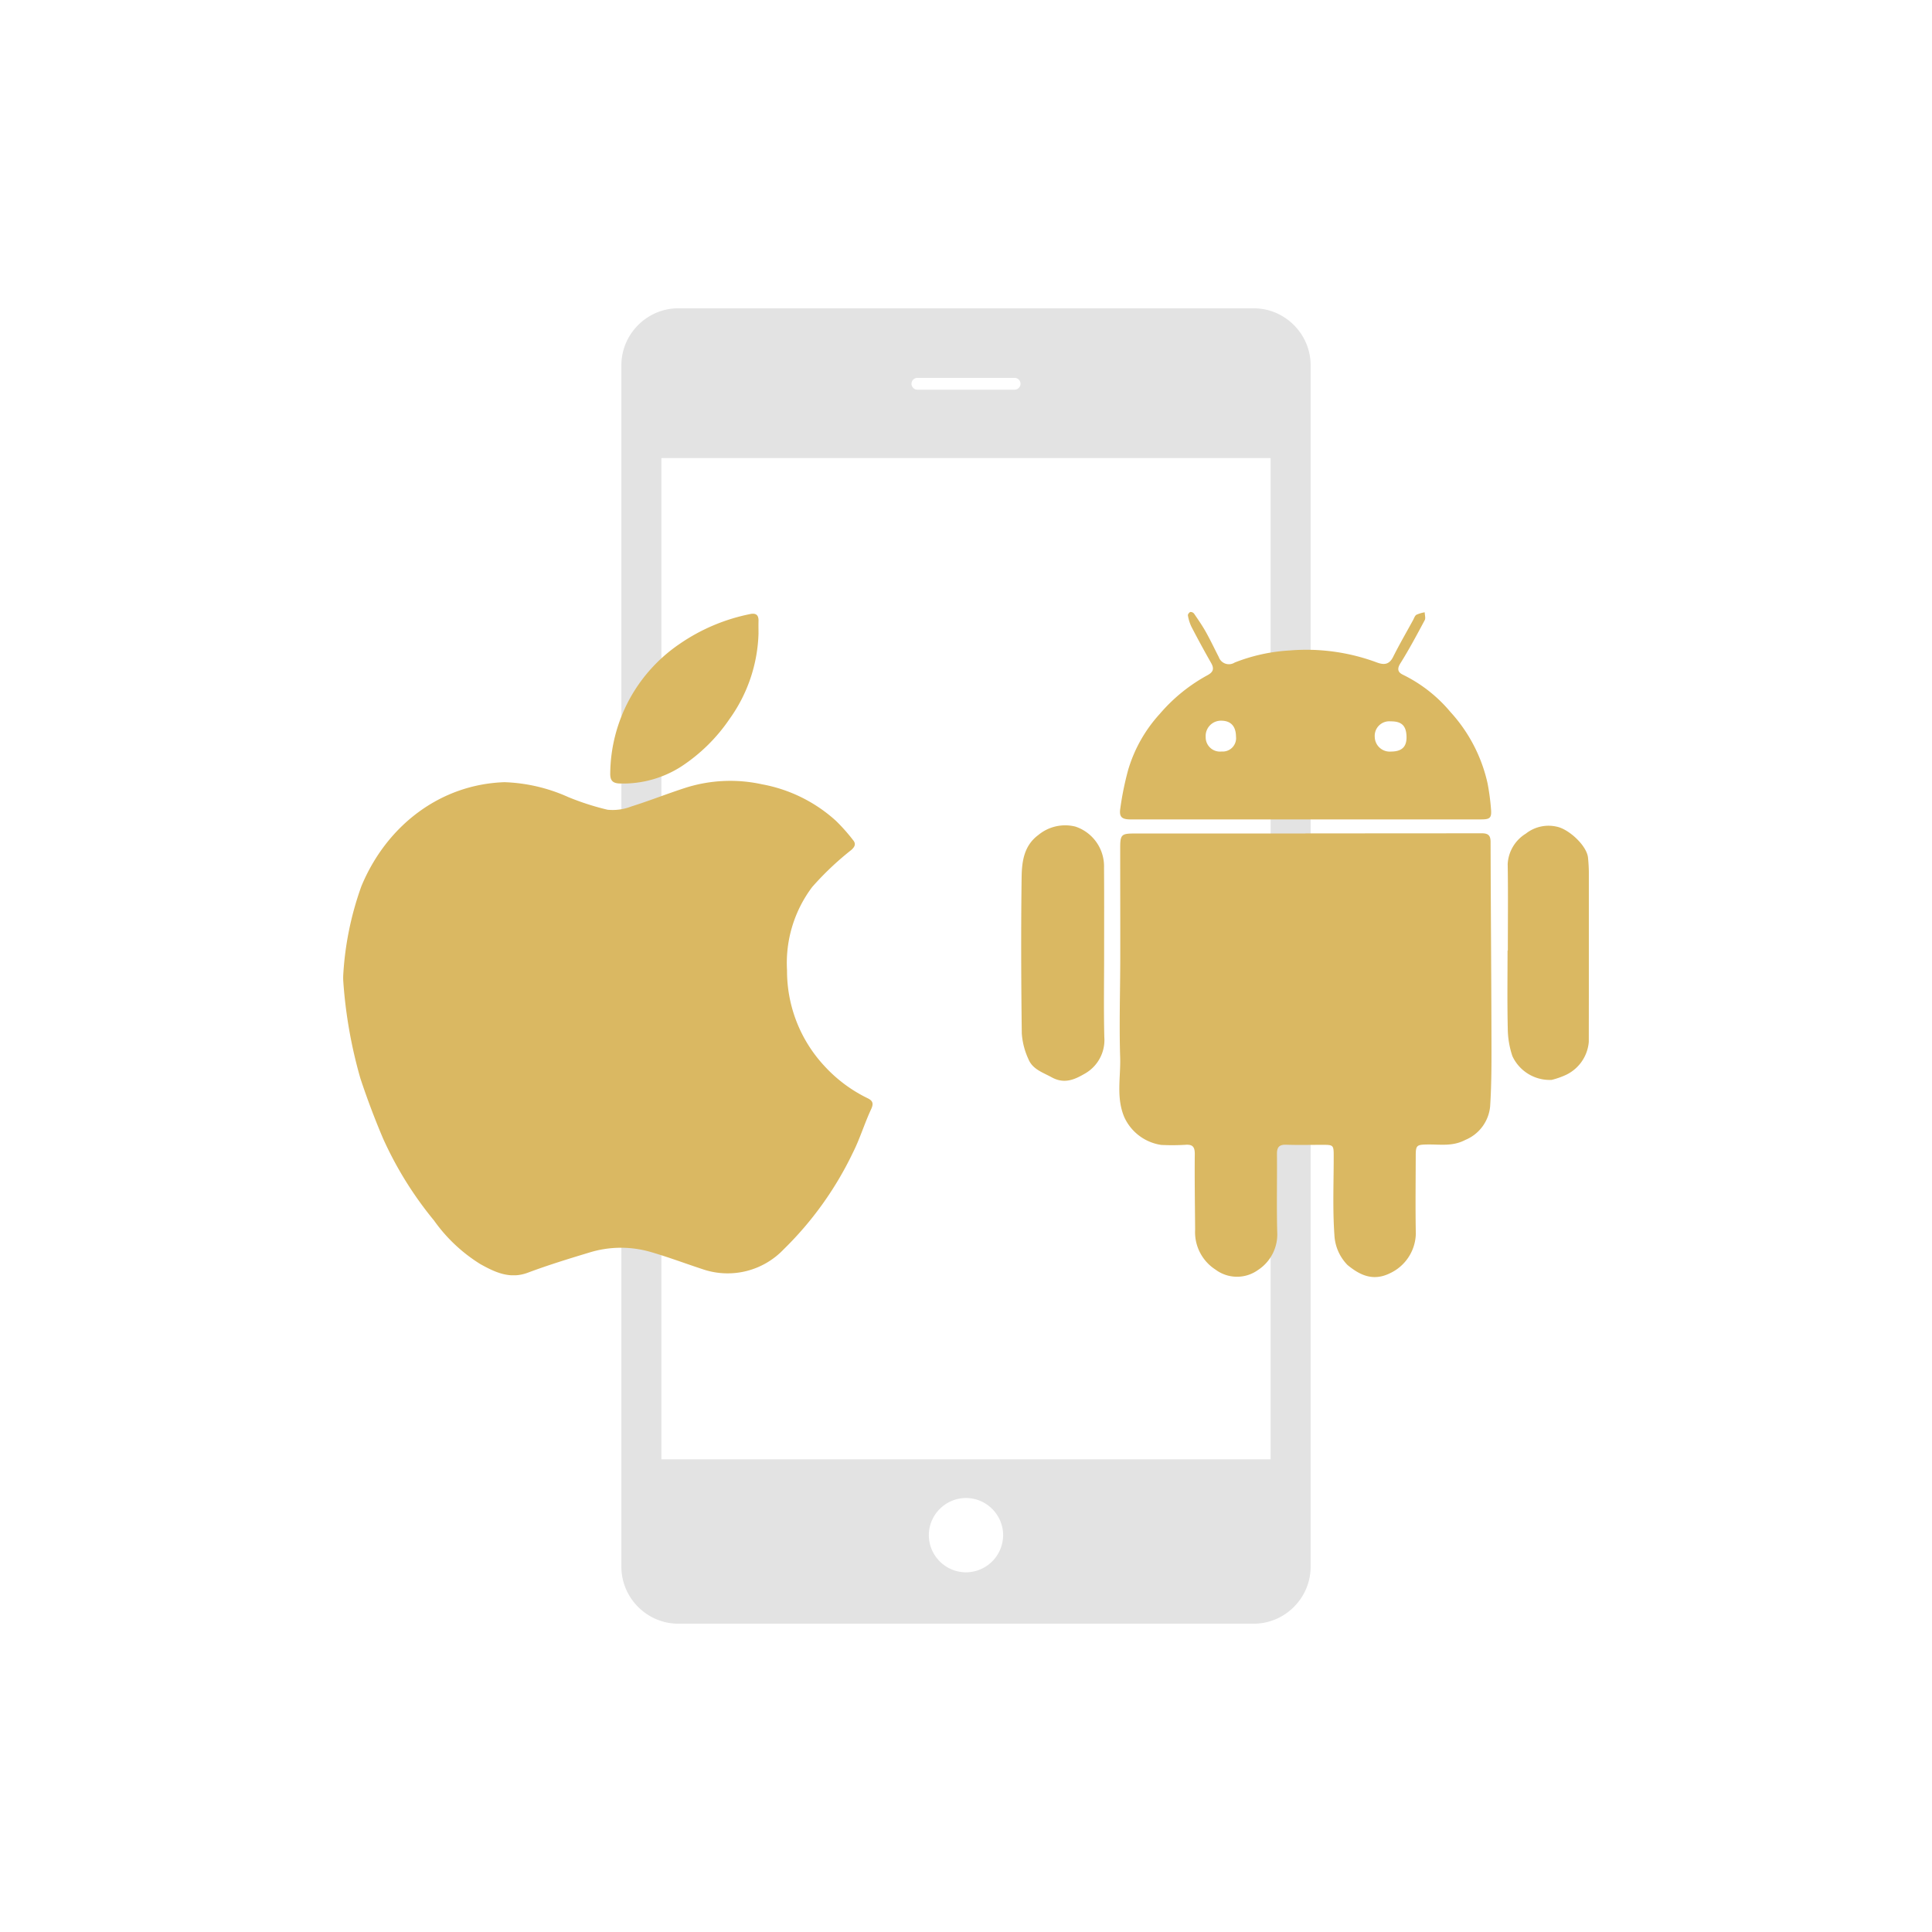
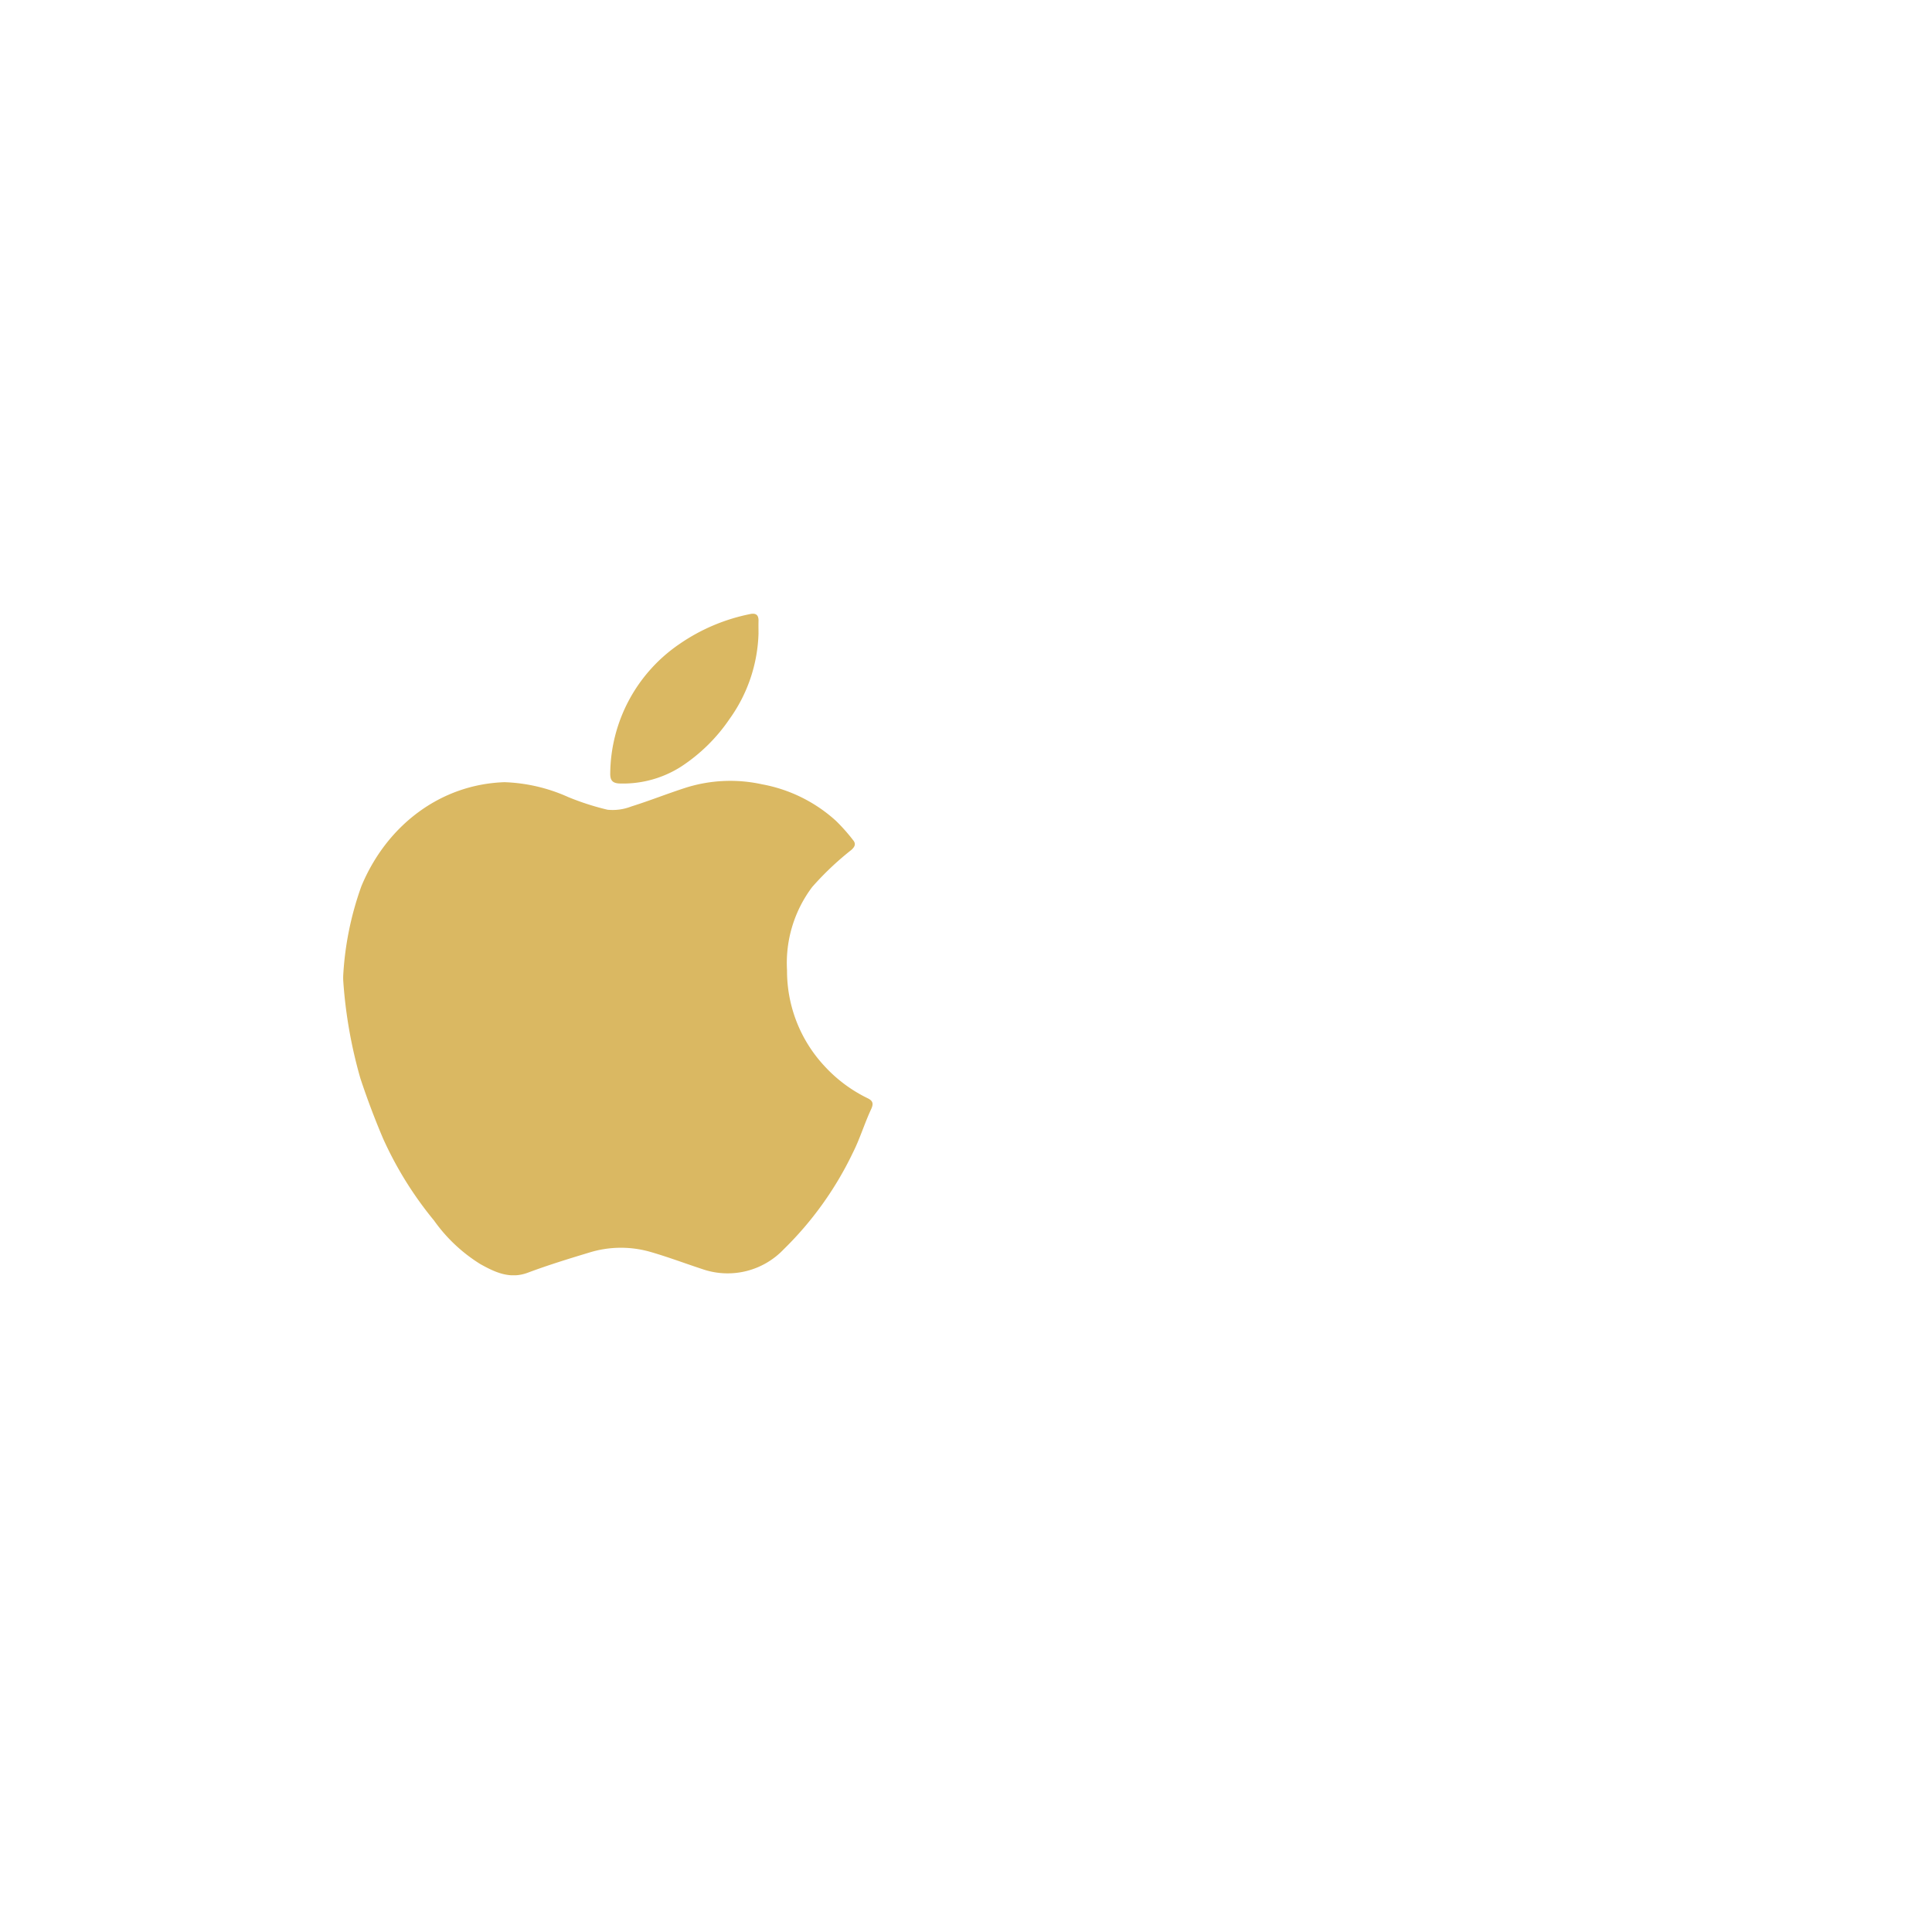
<svg xmlns="http://www.w3.org/2000/svg" viewBox="0 0 156 156" fill-rule="evenodd" clip-rule="evenodd" stroke-linejoin="round" stroke-miterlimit="1.414">
  <clipPath id="a">
-     <path d="M50.17 24.894h55.66v106.212H50.17z" />
+     <path d="M50.17 24.894v106.212H50.17z" />
  </clipPath>
  <g clip-path="url(#a)">
    <path d="M101.231 24.894H54.766c-2.519.002-4.591 2.076-4.592 4.595v97.024c.001 2.52 2.075 4.593 4.596 4.593h46.461c2.52 0 4.595-2.073 4.596-4.593V29.489c0-2.521-2.075-4.595-4.596-4.595zm-27.156 5.618h7.85c.262 0 .477.215.477.476a.48.48 0 01-.477.477h-7.85a.48.48 0 01-.477-.477c0-.261.215-.476.477-.476zm3.924 96.446c-1.646 0-3-1.354-3-3 0-1.645 1.354-3 3-3s3 1.355 3 3a3.016 3.016 0 01-2.999 3h-.001zm-24.594-9.127V36.986h49.189v80.845H53.405z" fill="#e3e3e3" fill-rule="nonzero" />
  </g>
  <clipPath id="b">
    <path d="M82.456 49.409h45.836v53.708H82.456z" />
  </clipPath>
  <g clip-path="url(#b)" fill="#dab862" fill-rule="nonzero">
-     <path d="M105.411 67.291c4.736 0 9.473-.002 14.208-.008.509 0 .737.137.739.689.013 5.136.058 10.272.069 15.408.005 1.985.024 3.982-.106 5.963a3.26 3.26 0 01-2.002 2.7c-1.052.555-2.074.346-3.117.37-.789.018-.885.069-.888.865-.004 2.119-.033 4.24.007 6.359a3.616 3.616 0 01-2.124 3.189c-1.414.682-2.495.048-3.385-.676a3.714 3.714 0 01-1.065-2.427c-.15-2.132-.053-4.28-.057-6.42 0-.829-.039-.865-.865-.864-.986 0-1.973.026-2.957-.008-.561-.019-.765.183-.76.741.018 2.098-.032 4.197.021 6.295a3.433 3.433 0 01-1.558 3.084 2.905 2.905 0 01-3.427-.038 3.595 3.595 0 01-1.643-3.229c-.015-2.032-.048-4.066-.028-6.099.005-.601-.19-.794-.778-.746-.642.037-1.285.04-1.927.009a3.905 3.905 0 01-2.986-2.241c-.673-1.588-.284-3.218-.334-4.82-.086-2.651.004-5.308.008-7.963.005-2.997-.006-5.995-.005-8.992 0-1.033.111-1.131 1.138-1.131h13.822v-.01zm.04-1.126H91.309c-.709 0-.953-.18-.853-.865a24.5 24.5 0 01.636-3.129 11.542 11.542 0 012.548-4.52 13.67 13.67 0 013.84-3.121c.505-.267.573-.543.304-1.015a83.15 83.15 0 01-1.588-2.92 3.432 3.432 0 01-.278-.906c-.017-.079.106-.245.197-.274a.355.355 0 01.301.135c.33.482.664.964.949 1.473.372.665.699 1.356 1.048 2.035a.865.865 0 001.281.439c1.419-.56 2.918-.89 4.441-.975a16.33 16.33 0 017.035.966c.577.217 1.003.185 1.318-.446.505-1.01 1.073-1.985 1.615-2.979.079-.149.141-.35.27-.425.213-.094.437-.16.667-.198 0 .215.087.476 0 .635-.631 1.18-1.261 2.364-1.971 3.494-.297.476-.168.737.223.919a11.662 11.662 0 013.818 2.994 12.577 12.577 0 013.006 5.779c.131.689.224 1.385.277 2.085.058.696-.084.817-.794.817h-14.148v.002zm8.12-6.638c-.007-.916-.384-1.292-1.284-1.281a1.175 1.175 0 00-1.282 1.261 1.209 1.209 0 001.308 1.178c.865-.002 1.264-.37 1.258-1.158zM98.635 60.68a1.081 1.081 0 001.166-1.209c-.01-.832-.417-1.271-1.181-1.279h-.04a1.235 1.235 0 00-1.227 1.302v.046a1.154 1.154 0 001.282 1.141v-.001zm-9.482 16.381c0 2.223-.039 4.455.015 6.68a3.115 3.115 0 01-1.558 2.942c-.77.444-1.623.891-2.69.305-.735-.403-1.543-.647-1.877-1.464a5.907 5.907 0 01-.538-2.075c-.053-4.196-.07-8.393-.014-12.589.018-1.264.169-2.563 1.35-3.438a3.4 3.4 0 012.991-.679 3.376 3.376 0 012.313 3.315c.018 2.334.007 4.669.008 7.003zm32.598-.303c0-2.331.028-4.663-.012-6.994a3.072 3.072 0 011.468-2.454 2.95 2.95 0 012.461-.567c.968.173 2.44 1.505 2.555 2.494.054.532.078 1.066.07 1.601.004 4.428.002 8.856-.005 13.284a3.245 3.245 0 01-1.985 2.733 6.489 6.489 0 01-1.016.342 3.32 3.32 0 01-3.168-1.92 7.142 7.142 0 01-.374-2.231c-.048-2.095-.017-4.193-.017-6.289l.023.001z" />
-   </g>
+     </g>
  <clipPath id="c">
    <path d="M27.708 49.555h42.746v53.416H27.708z" />
  </clipPath>
  <g fill="#dab862" fill-rule="nonzero" clip-path="url(#c)">
    <path d="M27.714 78.755c.137-2.456.631-4.88 1.465-7.194 2.031-4.901 6.373-8.23 11.557-8.403 1.779.061 3.53.47 5.152 1.204 1.026.422 2.084.763 3.163 1.019a4.149 4.149 0 001.929-.264c1.486-.465 2.938-1.048 4.419-1.522 1.986-.621 4.1-.713 6.132-.266a12.113 12.113 0 015.956 2.938c.503.49.97 1.015 1.398 1.572.238.288.159.525-.159.802a23.922 23.922 0 00-3.143 2.978 10.202 10.202 0 00-2.034 6.731 11.27 11.27 0 003.071 7.781 11.568 11.568 0 003.427 2.541c.434.208.509.431.286.907-.539 1.156-.906 2.395-1.484 3.53a27.5 27.5 0 01-5.568 7.766 6.246 6.246 0 01-6.603 1.588c-1.399-.46-2.779-.981-4.192-1.387a8.632 8.632 0 00-4.936.072c-1.655.499-3.311 1.01-4.928 1.615-1.448.543-2.655-.037-3.825-.686a12.93 12.93 0 01-3.752-3.527 29.331 29.331 0 01-4.114-6.62 62.908 62.908 0 01-1.831-4.854 37.786 37.786 0 01-1.383-7.861 4.41 4.41 0 01-.003-.46z" />
    <path d="M61.246 51.154a12.433 12.433 0 01-2.34 6.902 13.943 13.943 0 01-3.92 3.851 8.708 8.708 0 01-4.923 1.357c-.589-.012-.802-.239-.789-.824a12.784 12.784 0 015.642-10.474 15.308 15.308 0 015.589-2.37c.471-.113.758 0 .742.548-.009.335-.001.673-.001 1.01z" />
  </g>
</svg>